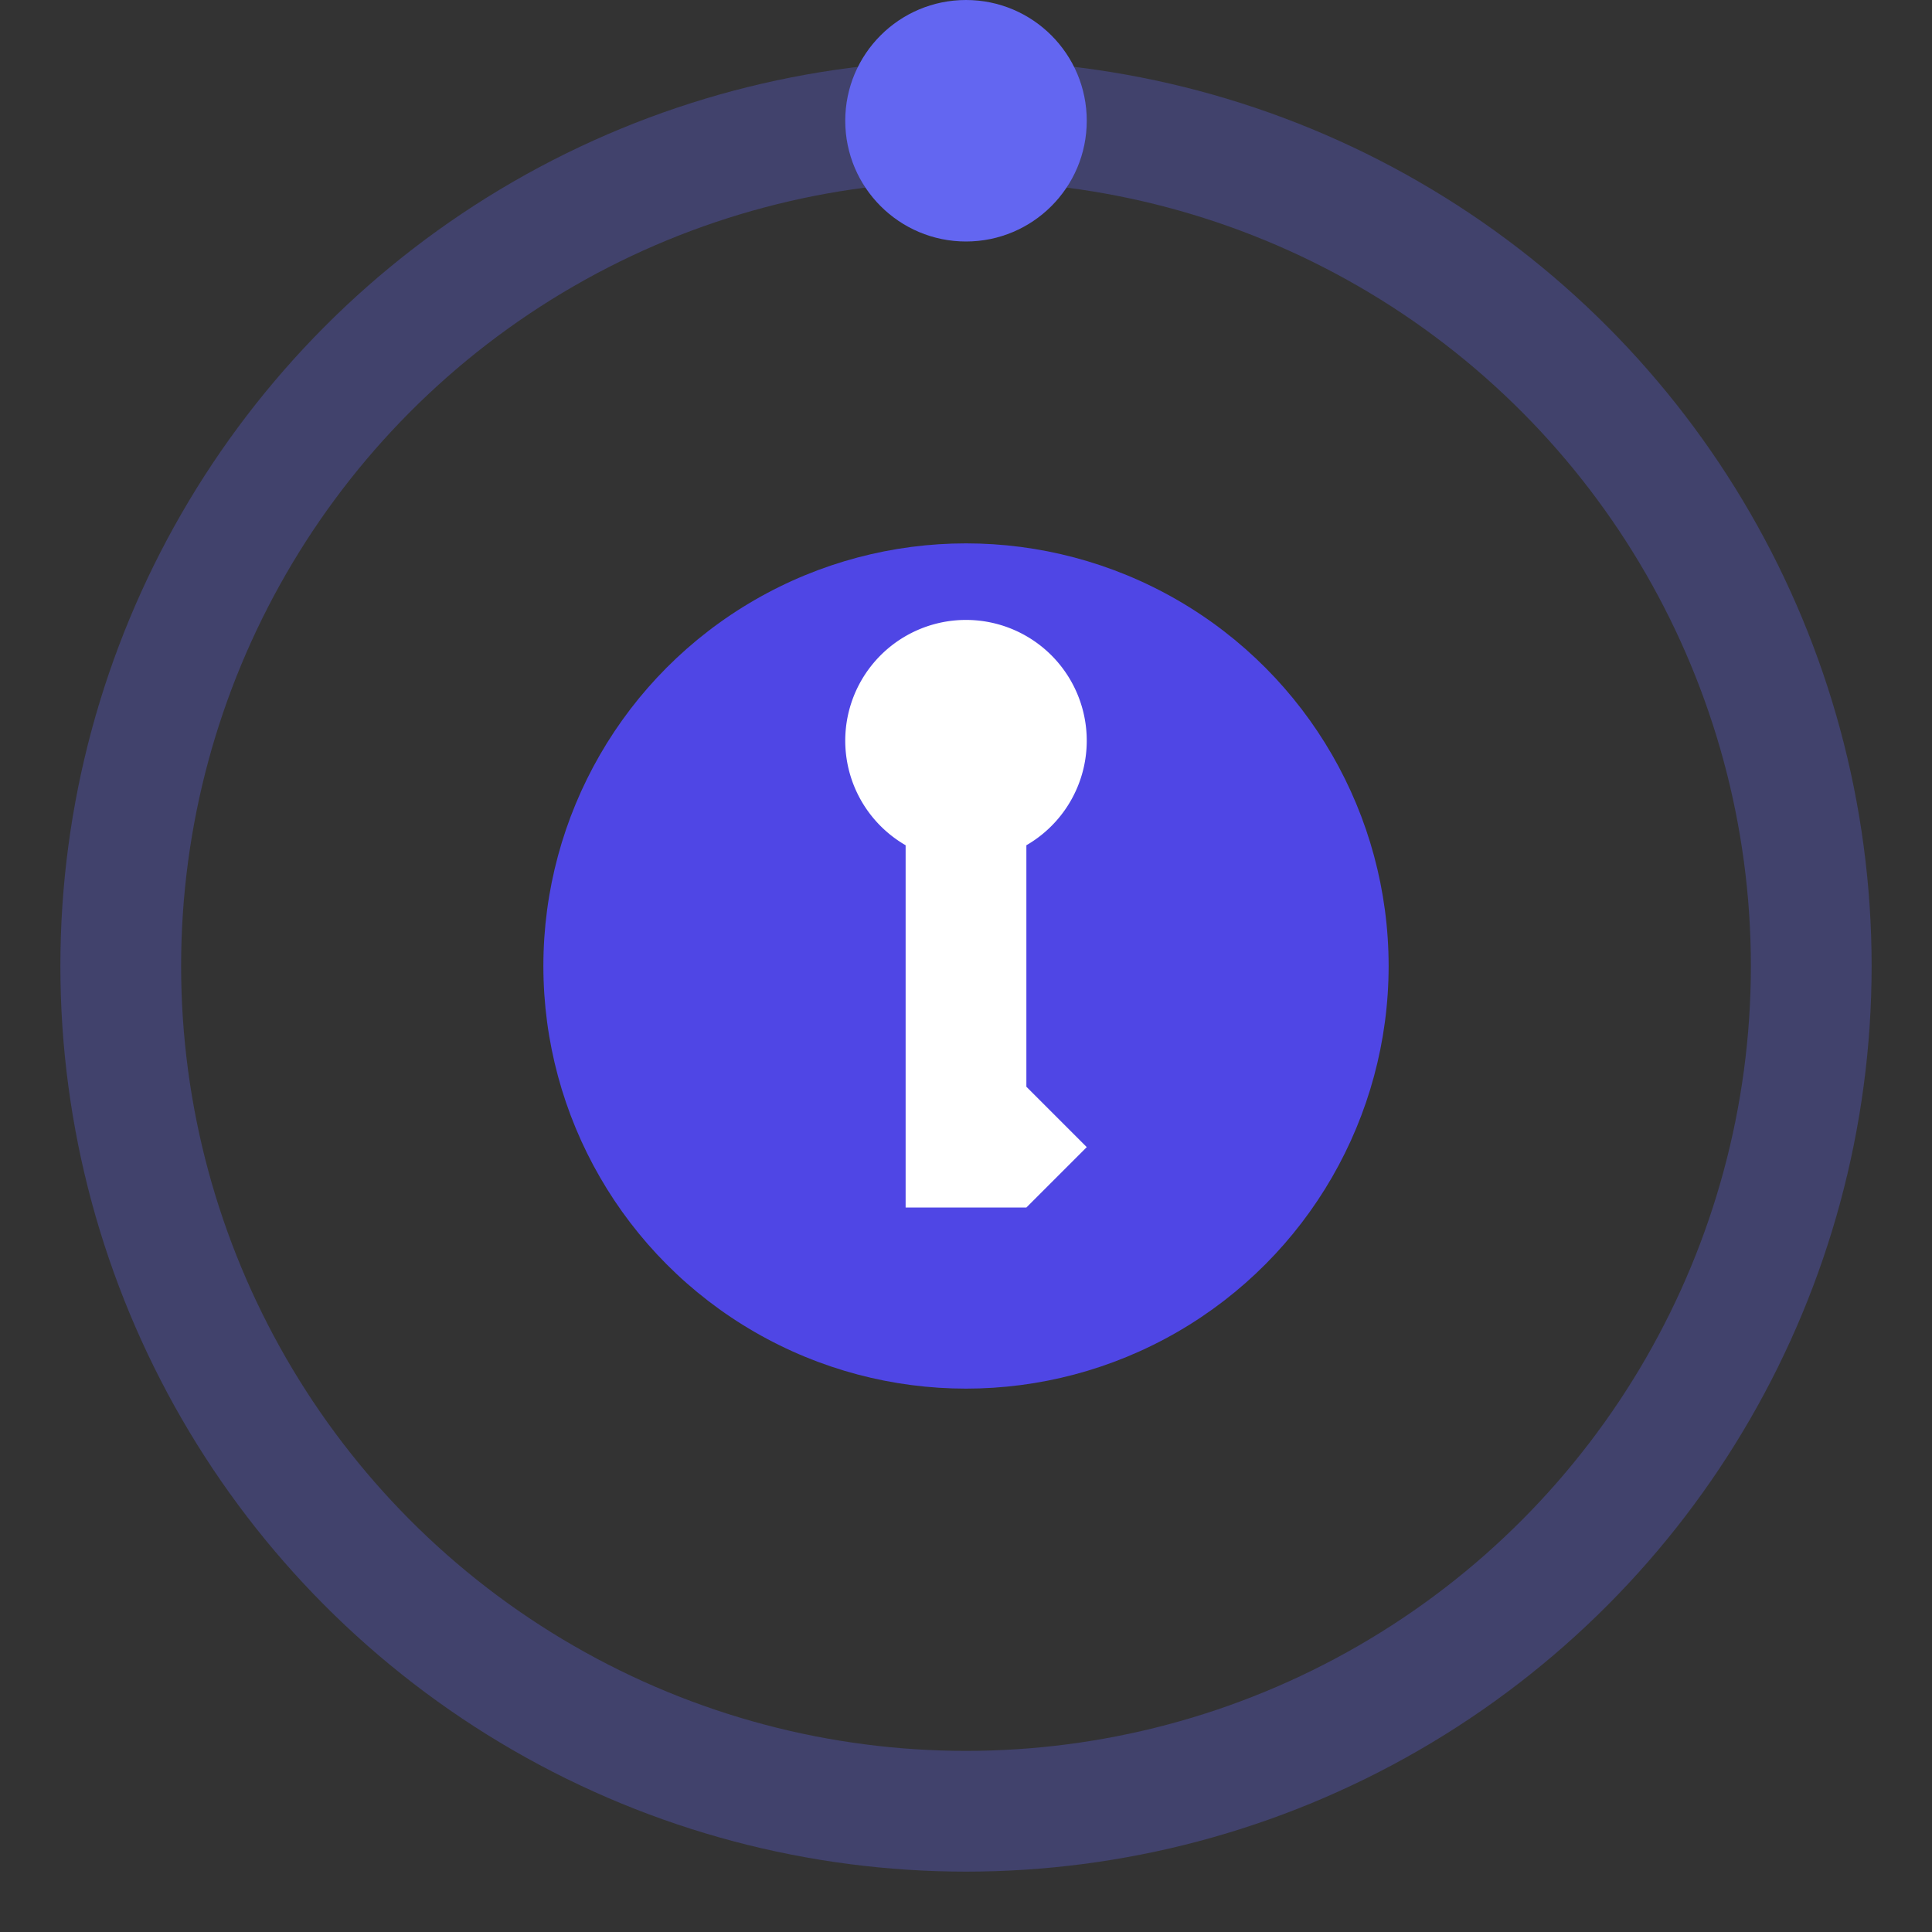
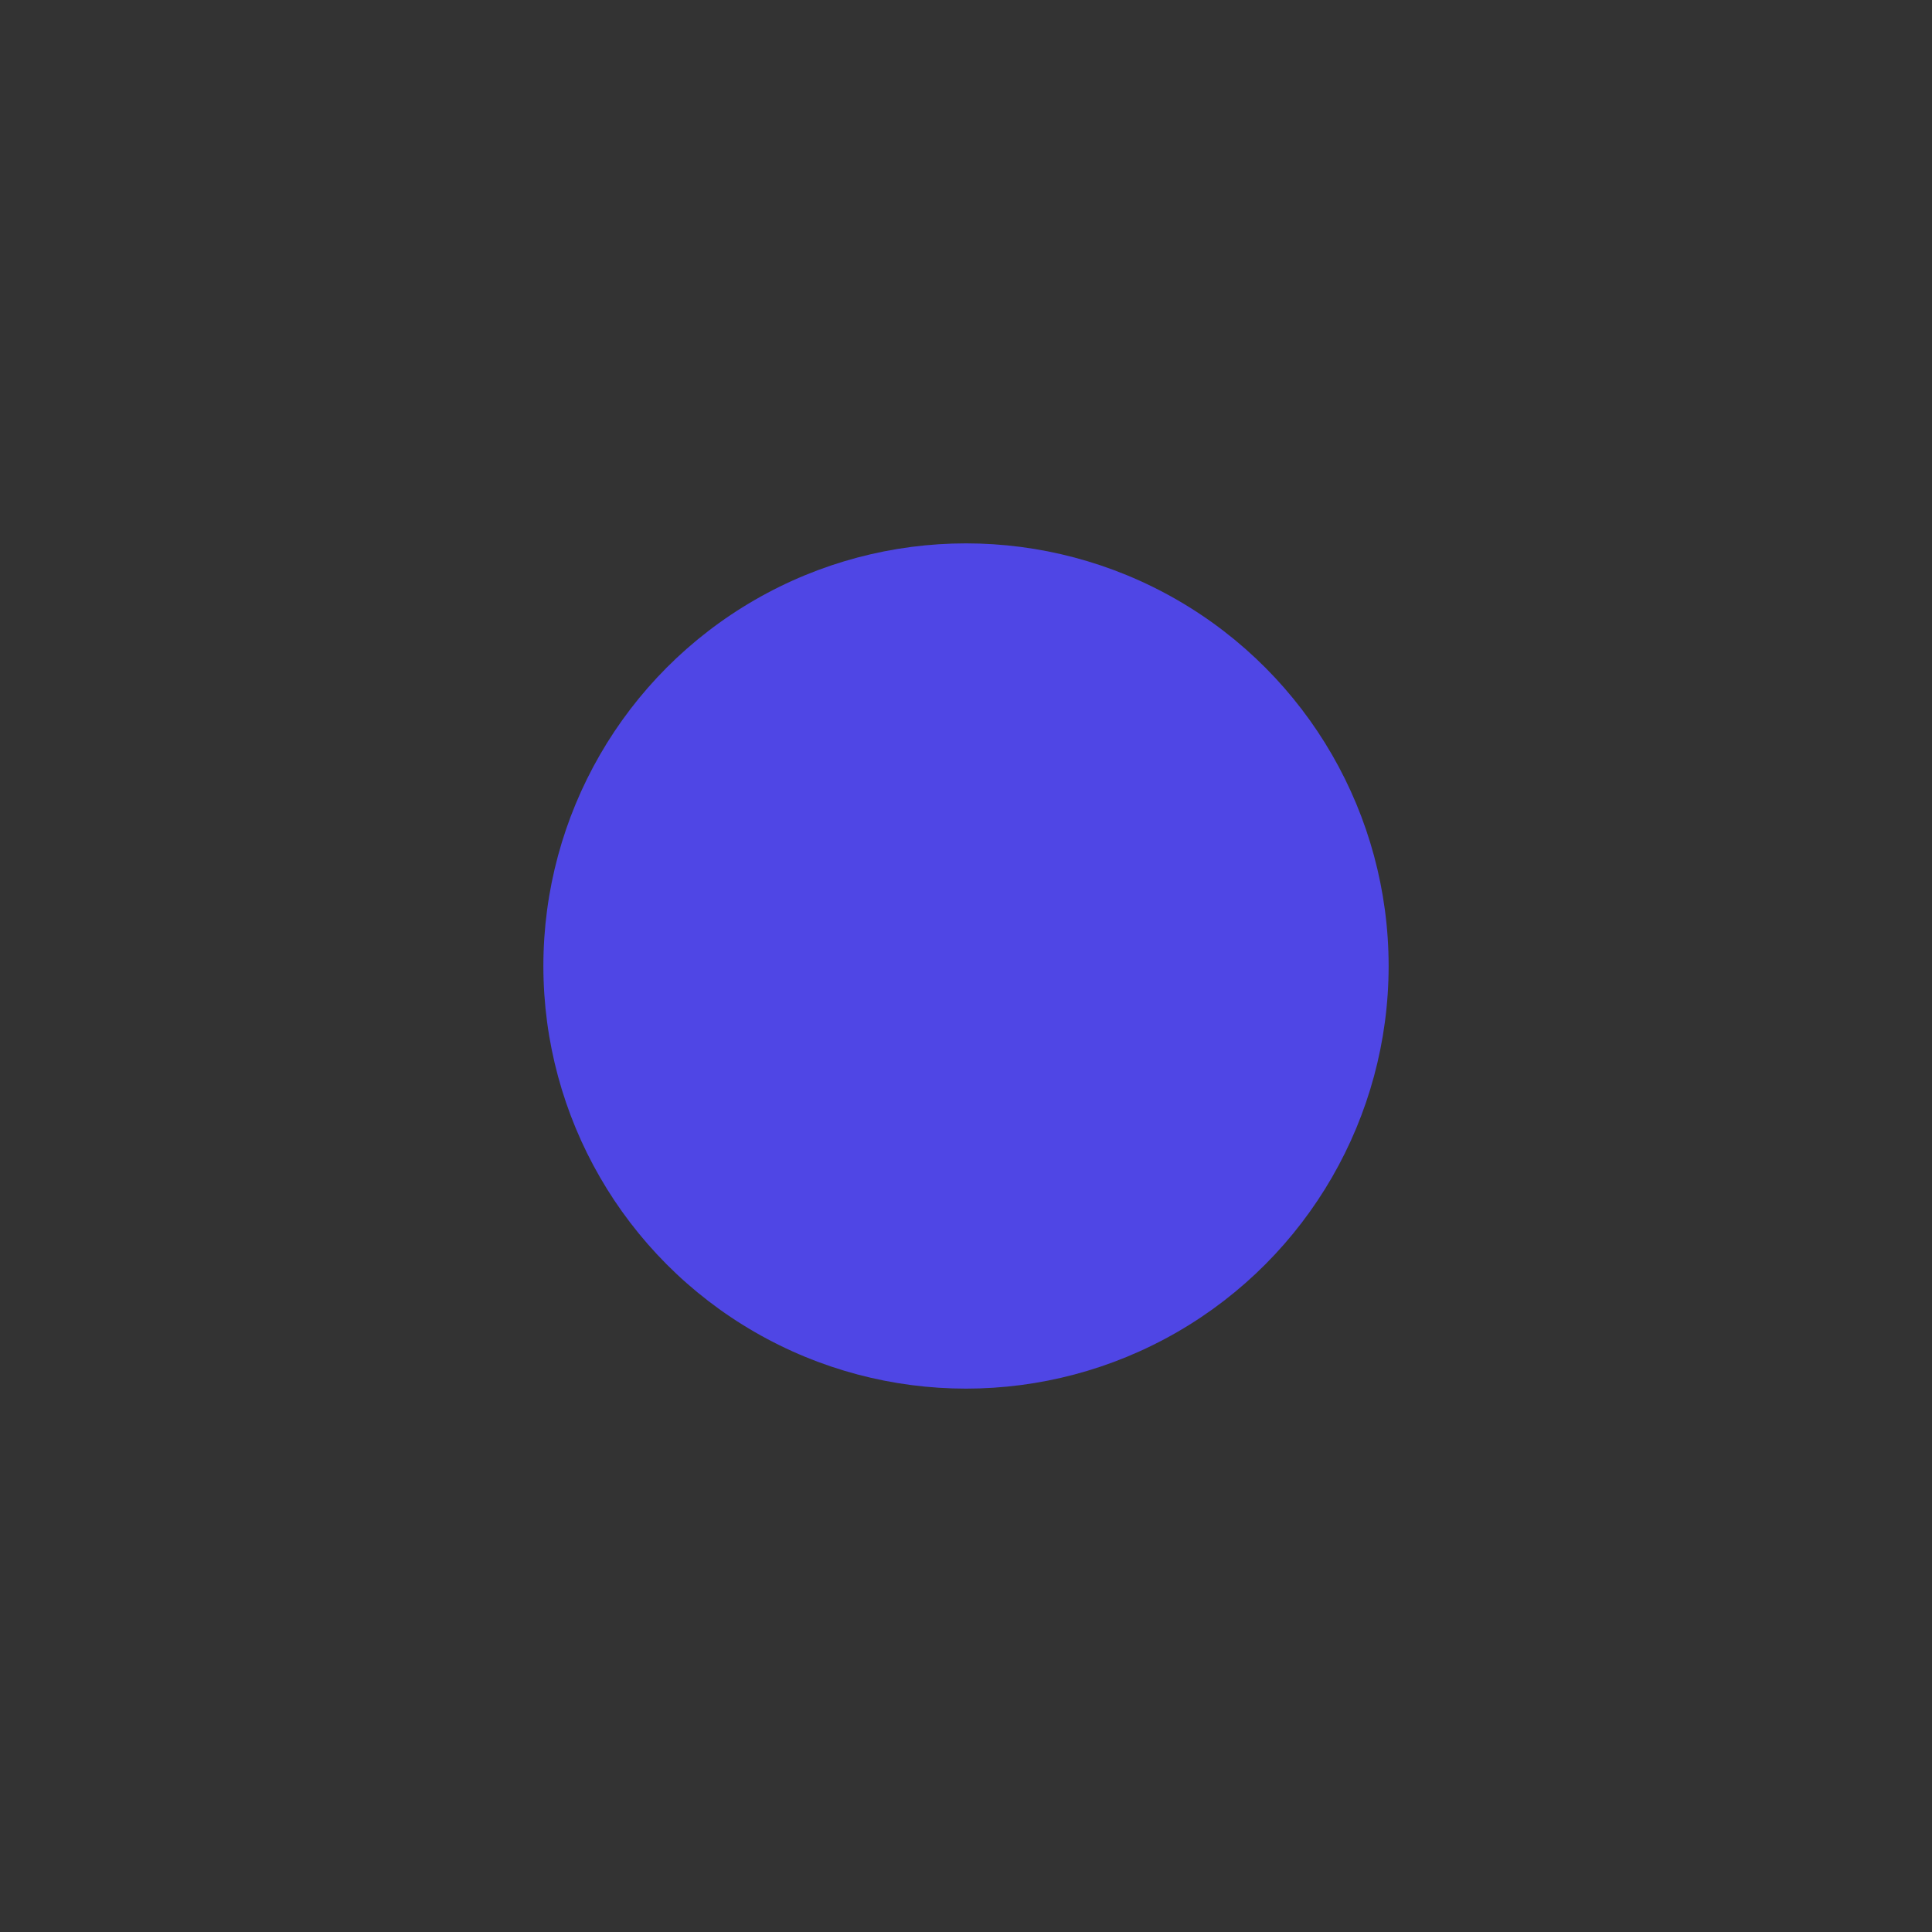
<svg xmlns="http://www.w3.org/2000/svg" viewBox="0 0 64 64" width="64" height="64">
  <rect x="0" y="0" width="64" height="64" fill="#333333" stroke="none" />
-   <circle cx="32" cy="32" r="28" stroke="#6366F1" stroke-width="4" fill="none" opacity="0.3" />
-   <circle cx="32" cy="4" r="4" fill="#6366F1" />
  <circle cx="32" cy="32" r="14" fill="#4F46E5" />
-   <path d="M30 28 A 4 4 0 1 1 34 28 V 36 L 36 38 L 34 40 L 30 40 L 30 28 Z" fill="white" />
</svg>